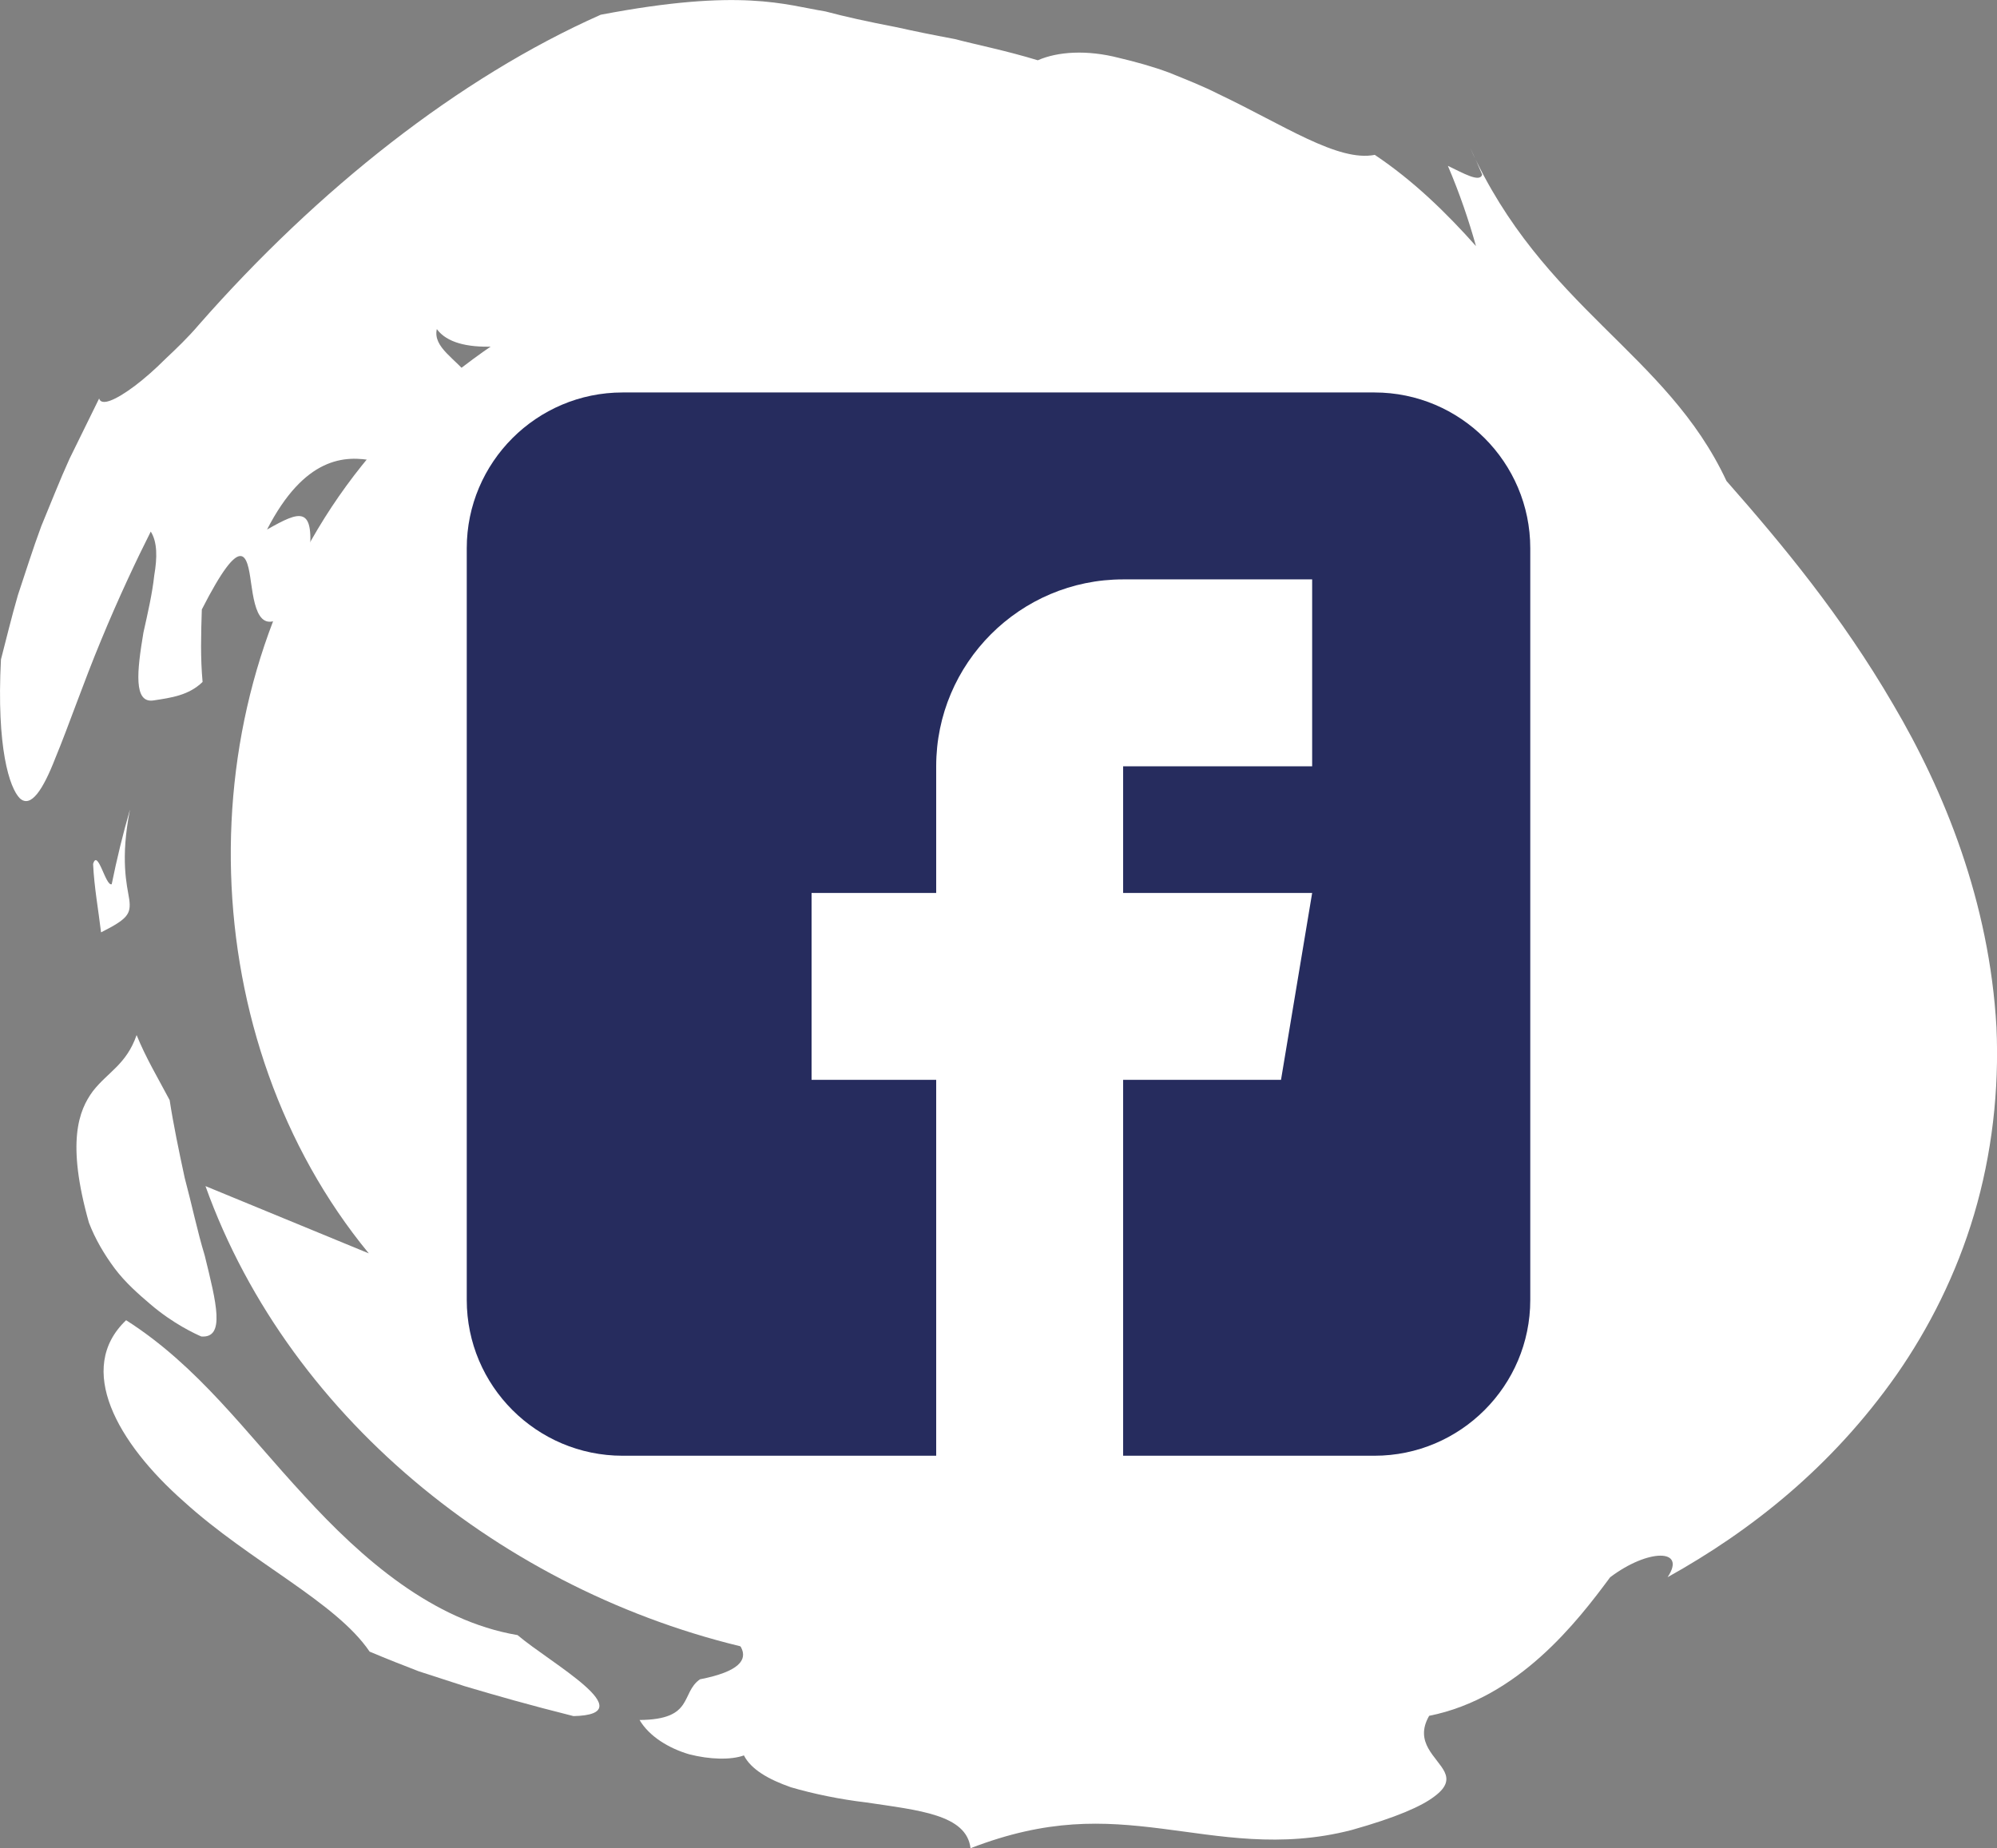
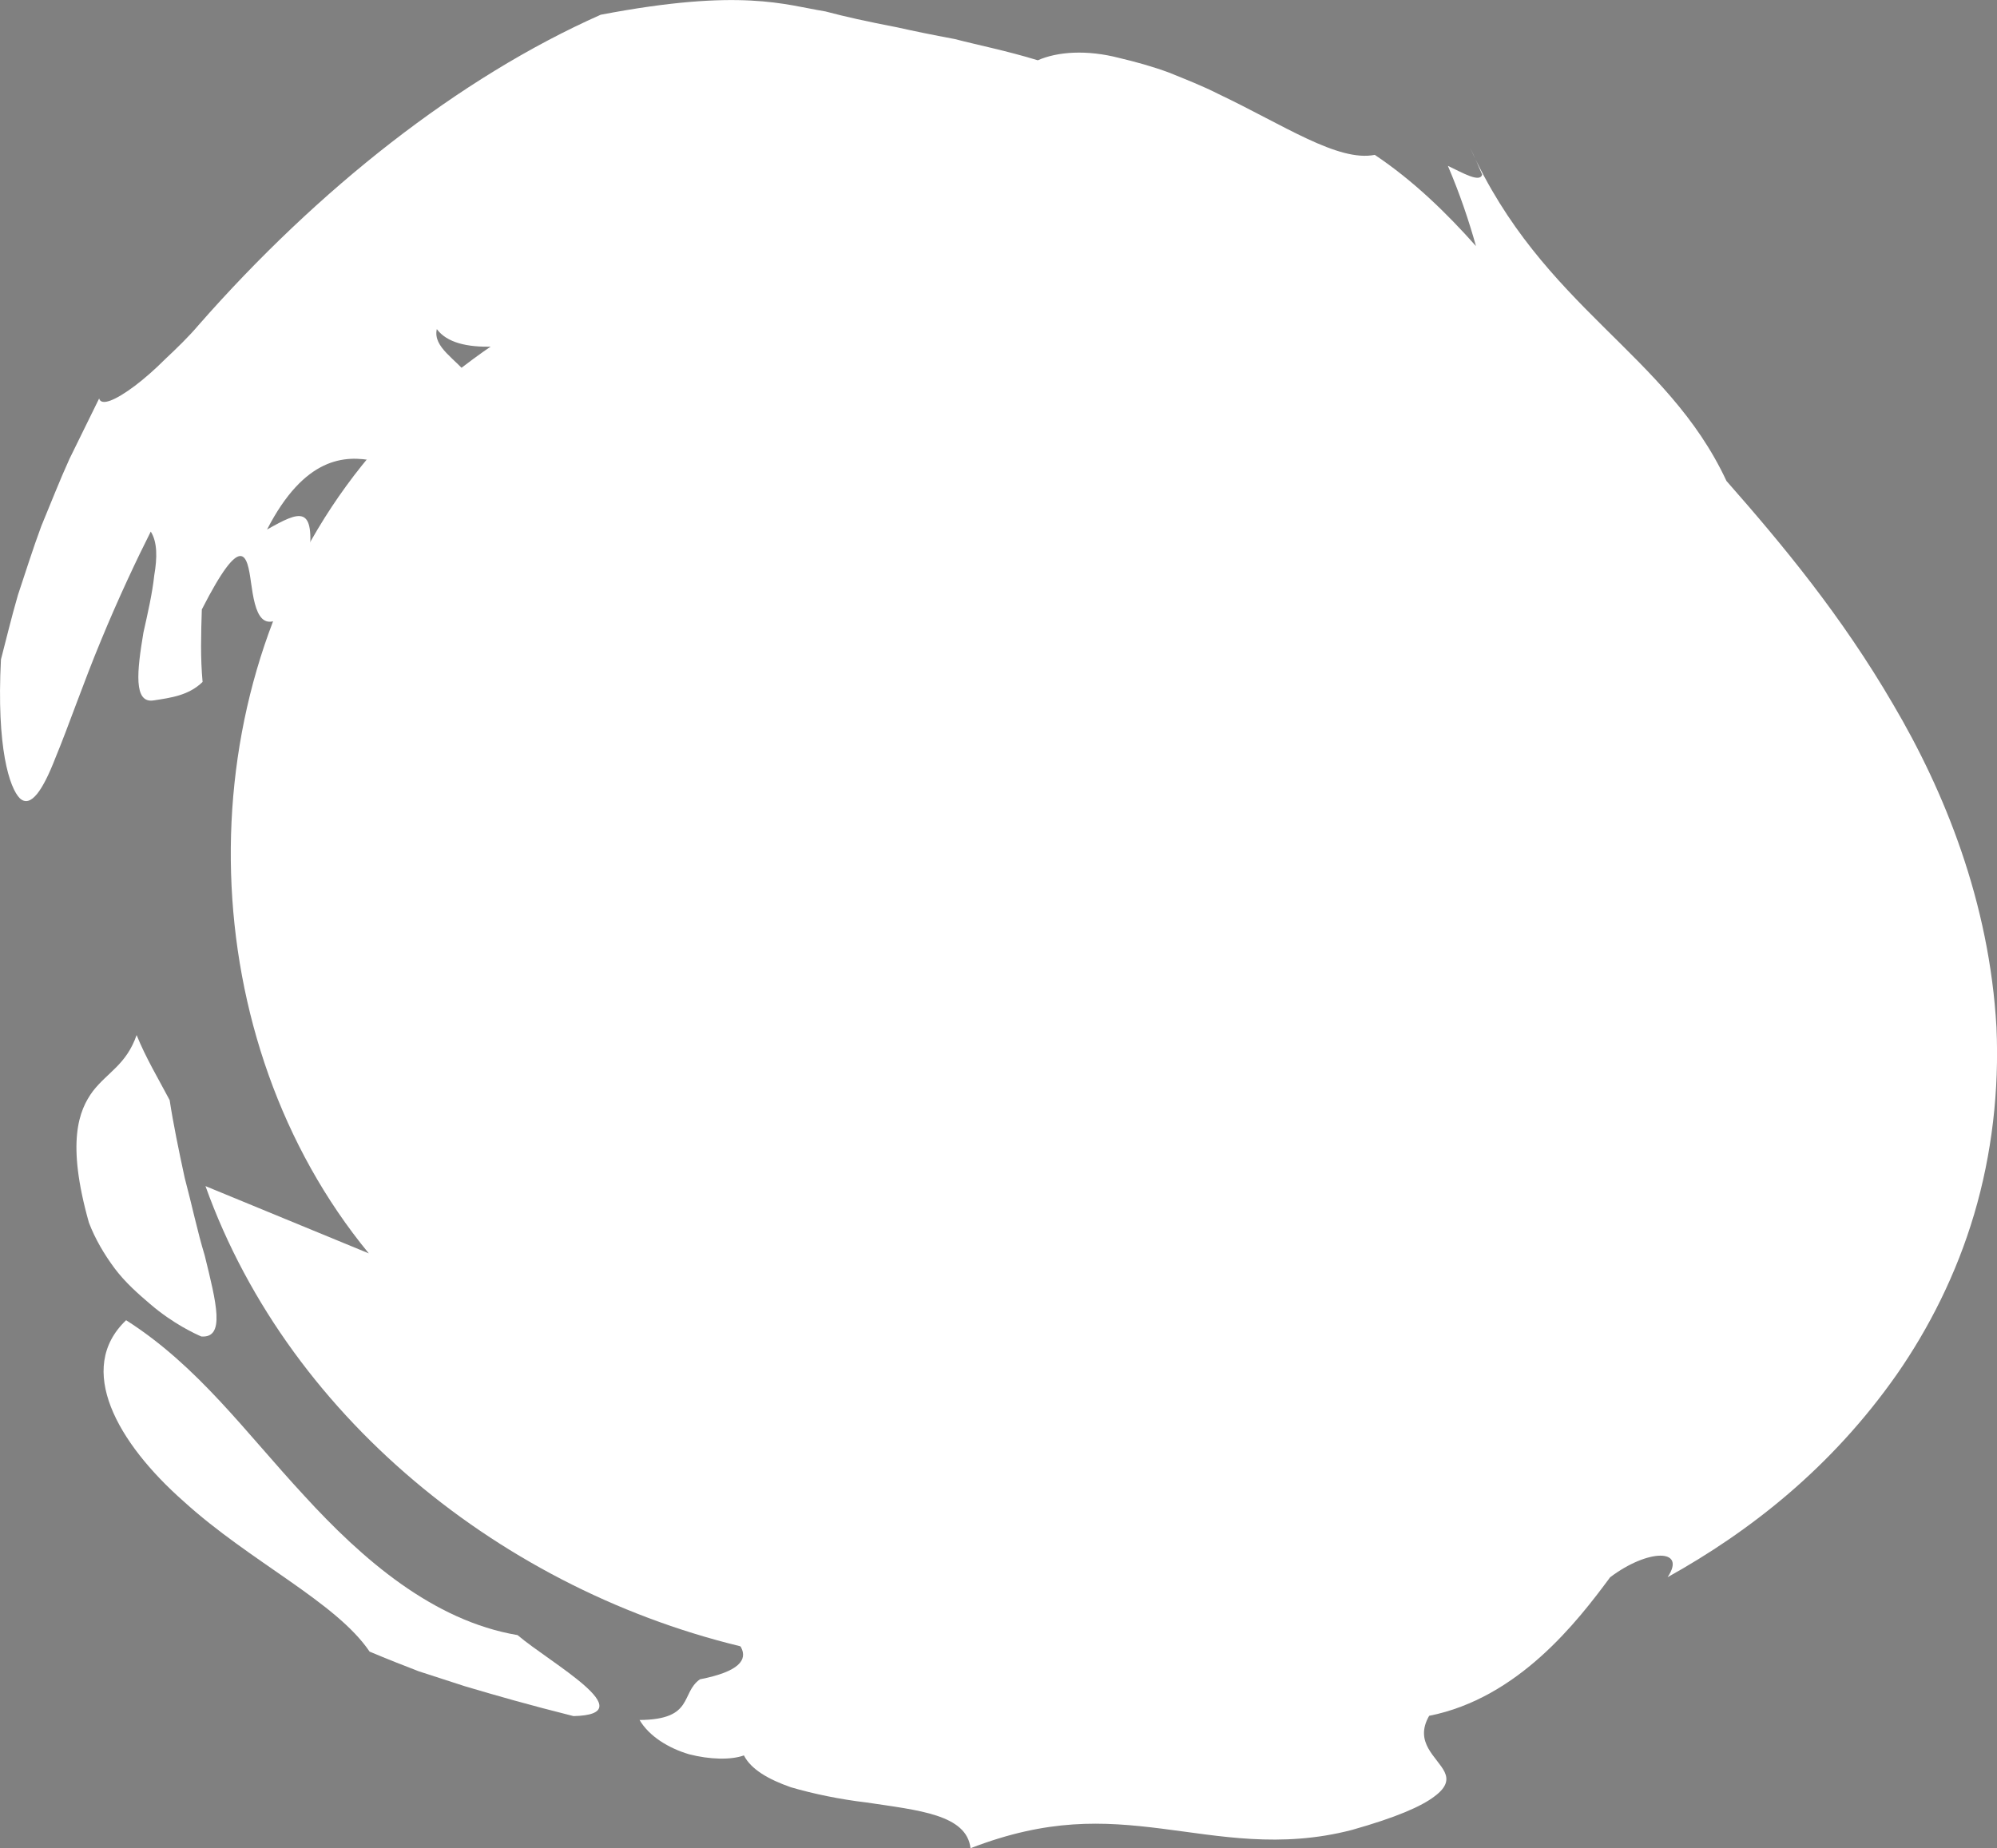
<svg xmlns="http://www.w3.org/2000/svg" id="Warstwa_2" viewBox="0 0 864.21 800">
  <rect x="0" y="0" width="864.21" height="800" fill="#808080" stroke="none" />
  <defs>
    <style>.cls-1{fill:#262c5e;}.cls-1,.cls-2{stroke-width:0px;}.cls-2{fill:#fff;}</style>
  </defs>
  <g id="_ōŗū_3">
    <path class="cls-2" d="M88.92,513.41c36.86,102.92,133.96,178.71,240.92,201.33,106.96,22.61,221.1-4.4,313.93-62.15,61.04-37.98,117.27-95.43,123.97-167.01,8.01-85.49-55.08-159.4-114-221.86-54.3-57.56-111.11-116.82-184.69-145.94-110.86-43.86-248.99-3.81-319.2,92.55-70.2,96.36-65.99,240.12,9.75,332.2" />
    <path class="cls-2" d="M38.47,529.19c-9.8-34.81-4.4-48.62,1.74-56.89,6.41-8.25,14.47-11.5,18.91-24.27,3.94,9.77,9.46,19,14.3,28.17,1.56,10.23,3.97,21.88,6.5,33.6,3.08,11.52,5.56,23.47,8.66,33.59,5.08,20.69,8.99,35.91-1.47,35.11-2.37-1.03-12.14-5.44-22.16-14.07-5.03-4.28-10.76-9.31-15.28-15.34-4.5-6.03-8.5-12.79-11.2-19.89Z" />
    <path class="cls-2" d="M134.59,557.84c-3.61-4.2-2.26-6.37-5.84-10.5,8.06.68,15.94,1.07,23.59,1.18l-17.74,9.33Z" />
-     <path class="cls-2" d="M43.73,403.57c-1.17-9.81-2.98-19.66-3.44-29.6,2.01-6.87,5.43,9.87,8.05,8.76,2.24-11.02,4.87-21.83,7.92-32.36-4.27,21.67-1.34,32.61-.33,38.9.85,6.41-.7,8.5-12.19,14.3Z" />
-     <path class="cls-2" d="M265.09,164.74c18.64,2.67-2.98,21.61-3.42,31.35-5.32,2.69-11.94,2.87-16.65,1.38-4.64-1.46-7.82-5.21-5.9-11.7,7.64-4.08,12.05-8.44,15.76-12.08,3.8-3.46,6.58-6.65,10.21-8.96Z" />
    <path class="cls-2" d="M65.23,230.08c2.89,4.5,2.85,11.31,1.52,18.98-.83,7.82-2.86,16.57-4.68,24.75-2.77,16.58-4.4,30.81,4.44,29.36,7.64-1.16,15.21-2.2,21.16-7.99-.96-10.35-.68-20.71-.33-31.37,17.43-34.16,19.66-23.66,21.29-11.61,1.78,12.49,4.21,26.12,20.48,8.54,2.98-9.25,5.04-13.6,4.6-18.48,2.71-23.86-3.65-21.26-18.15-13.05,16.25-31.57,33.78-32.29,46.36-29.7,12.78,2.45,23.54,8.95,34.32-2.58,6.99-8.48,10.15-14.99,10.69-20.59.78-5.32-1.06-9.63-3.93-13.39-5.65-7.58-15.75-12.56-13.97-20.5,4.35,5.89,13.2,7.94,24.22,7.58,11.45.22,25.03-2.17,40.32-4.2,15.08-2.47,31.79-4.49,48.35-6.78,16.8-1.46,33.51-3.44,49.31-4.05,28.99-8.75,62.25-2.86,91.38,10.44,29.65,12.73,57.28,31.76,92.2,47.6,23,22.66,48.68,56.89,77.32,90.95-1.12,1.05-2.15,2.15-3.32,3.14,1.64-.06,3.12-.53,4.3-1.65,3.73,19.35,23.63,36.89,38.92,53.61,15.34,16.66,26.07,32.54,14.08,44.69l6.24,3.88c9.9,13.19,7.03,14.67,2.67,15.36-4.58.64-10.35.82-9.21,9.79,8.77,10.74,9.23,26.38,9.02,36.68.22,10.71-.07,16.39,14.32,21.27-2.03,1.47-3.33-.46-5.36.96,1.44,4.77,2.77,9.55,3.23,14.67,6.39,2.17,13.55,7.73,21.24,6.39-1.25,4.06,5.28,10.34.62,16.17-3.18,8.2-6.89,7.1-10.26,4.56-3.42-2.57-7.02-6.33-10.92-5.06-4.14,18.97-18.45,40.95-38.68,58.2-20.07,17.47-45.83,29.9-71.77,35.36-5.66-10.62-20.32-8.46-36.39-3.75-16.04,4.86-33.92,12.46-44.87,16-24.73-4.05-46.19,5.89-68.72,13.56-22.08,7.74-45.15,12.61-60.25.08,10.73-6.34,23.42-4.63,34.82-4.44,11.25.69,20.88-.34,22.17-8.56l-9-7.42c-9.78-2.2-21.71-7.02-32.39-9.15-5.29-1.37-10.39-1.87-15.02-1.17-4.57.47-8.77,2.38-12.37,6.28,8.31,11.18,7.88,20.25,10.55,27.72-9.6,2.8-12.52,9.29-24.51,9.12-17.3-1.65-34.1-11.89-29.6-23.05,9.75-.72,17.55,6.03,25.7,7.22,5.86-11.81-19.92-20.99-26.42-28.63,1.7,17.17-8.49,25.21-15.75,32.29-6.87,7.12-11.26,15.25,10.82,33.76-9.95-1.42-20.15-2.83-30.15-5.28-16.55,7.46,3.28,24.55,22.95,38.18,9.67,6.88,18.95,12.96,21.87,18.27,2.84,5.37-.68,10.51-17.77,13.85-8.5,5.96-2.42,17.45-26.14,17.61,4.13,7.05,12.54,12.21,21.4,14.83,8.95,2.31,18.15,2.54,23.76.5,3.06,6.05,10.66,10.42,20.33,13.79,9.71,2.86,21.41,5.26,32.68,6.58,22.53,3.39,43.34,5.19,45.05,19.8,33.52-12.94,57.24-11.66,82.58-8.49,25,3.12,51.45,8.63,82.39.6,19.41-5.46,30.27-10.29,35.77-14.51,5.56-4.12,5.93-7.4,4.41-10.61-3.13-6.4-13.39-12.65-6.68-24.29,38.63-7.7,64.08-40.72,78.31-59.96,16.28-12.35,33.29-12.61,24.88-.05,35.73-19.88,70.85-47.39,99.09-87.63,13.98-20.07,25.89-43.53,33.57-69.48,7.72-26.04,10.87-53.75,9.66-80.85-3.05-54.46-22.57-102.32-44.74-139.89-22.33-38.33-47.77-69.01-72.1-96.65-25.91-55.59-79.48-74.7-110.98-144.29,1.9,3.89,3.61,7.77,5.25,11.65-.95,3.68-8.38-.71-14.84-3.77,5.1,11.9,9.02,23.52,12.17,34.74-12.68-14.24-26.97-28.24-43.8-39.49-15.92,3.15-39.38-12.91-67.57-26.3-6.84-3.5-14.31-6.4-21.37-9.27-7.25-2.71-14.85-4.77-21.79-6.41-13.94-3.6-26.57-2.71-35.1,1.04-14.11-4.29-25.95-6.58-35.87-9.18-9.94-1.86-18.03-3.51-24.88-5.06-13.68-2.65-22.33-4.57-31.17-6.91-17.45-2.81-36.22-10.22-97.24,1.44-61.42,27.25-122.49,75.61-173.93,134.23-4.59,5.42-9.69,10.27-14.43,14.74-4.57,4.58-9.12,8.55-13.21,11.65-8.22,6.16-14.53,8.91-15.48,5.49-3.92,7.97-8.25,16.79-12.8,26.06-4.25,9.33-8.11,19.28-12.23,29.18-3.71,9.99-6.87,20.15-10.12,29.86-2.84,9.78-5.09,19.25-7.34,27.87-1.97,38.29,3.7,55.61,8.17,60.08,4.78,4.44,10.1-3.81,15.39-17.46,5.67-13.67,12.19-32.74,19.76-50.92,7.49-18.21,15.7-35.57,21.5-47.04Z" />
    <path class="cls-2" d="M607.19,546.56c-5.98-12.25-23.68-5.79-32.04-7.66-1.38,2.69-3.4,5.39-5.11,8.14-16.5,15.1-11.12,29.1,6.31,29.24-.47-6.42,4.84-12.71,11.34-17.83,6.25-5.12,13.95-9.36,19.51-11.88Z" />
    <path class="cls-2" d="M648.9,456.15c4.41-.74,8.85-1.39,13.33-1.95-2.64-4.94-6.32-10.34-10.3-15.98-7.55,4.24-3.71,12.39-3.03,17.93Z" />
-     <path class="cls-2" d="M185.31,626.94c11.82,11.93,19.13,21.98,27.68,31.32,4.17,4.83,8.83,9.17,14.57,13.26,5.61,4.31,12.56,7.91,21.22,11.13,1.62-8.39,3.39-16.7,5.3-24.94-12.18-12.53-22.57-27.27-32.66-41.73-10.36-14.28-19.92-28.75-32.17-41.63-17.5-.73-14.07,10.49-7.4,22.91,6.28,12.44,16.06,25.15,3.46,29.68Z" />
    <path class="cls-2" d="M223.97,707.76c-36.64-6.19-67.28-32.95-92.33-60.36-25.7-27.74-45.79-55.98-77.06-75.94-21.99,20.91-3.84,53.08,24.93,78.44,28.71,26.13,65.88,43.47,80.44,65.01,7.71,3.24,14.65,5.98,21.28,8.52,6.75,2.19,13.24,4.29,19.96,6.47,13.47,4,27.77,8.1,47,12.92,30.78-.69-10.09-23.01-24.21-35.06Z" />
-     <path class="cls-2" d="M70.49,542.3c-2.44-7.3-8.42-14.47-11.44-18.19-6.47-3.48-5.37,11.41-6.2,19.55,1.18,3.95,6.92,9.37,11.78,10.68,4.81,1.37,8.27-1.06,5.85-12.04Z" />
-     <path class="cls-1" d="M594.81,169.88h-325.4c-37.17,0-67.42,30.25-67.42,67.42v325.4c0,37.17,30.25,67.42,67.42,67.42h135.73v-162.7h-53.93v-80.9h53.93v-54.83c0-44.61,36.29-80.9,80.9-80.9h81.8v80.9h-81.8v54.83h81.8l-13.48,80.9h-68.32v162.7h108.77c37.17,0,67.42-30.25,67.42-67.42V237.3c0-37.17-30.25-67.42-67.42-67.42Z" />
  </g>
</svg>